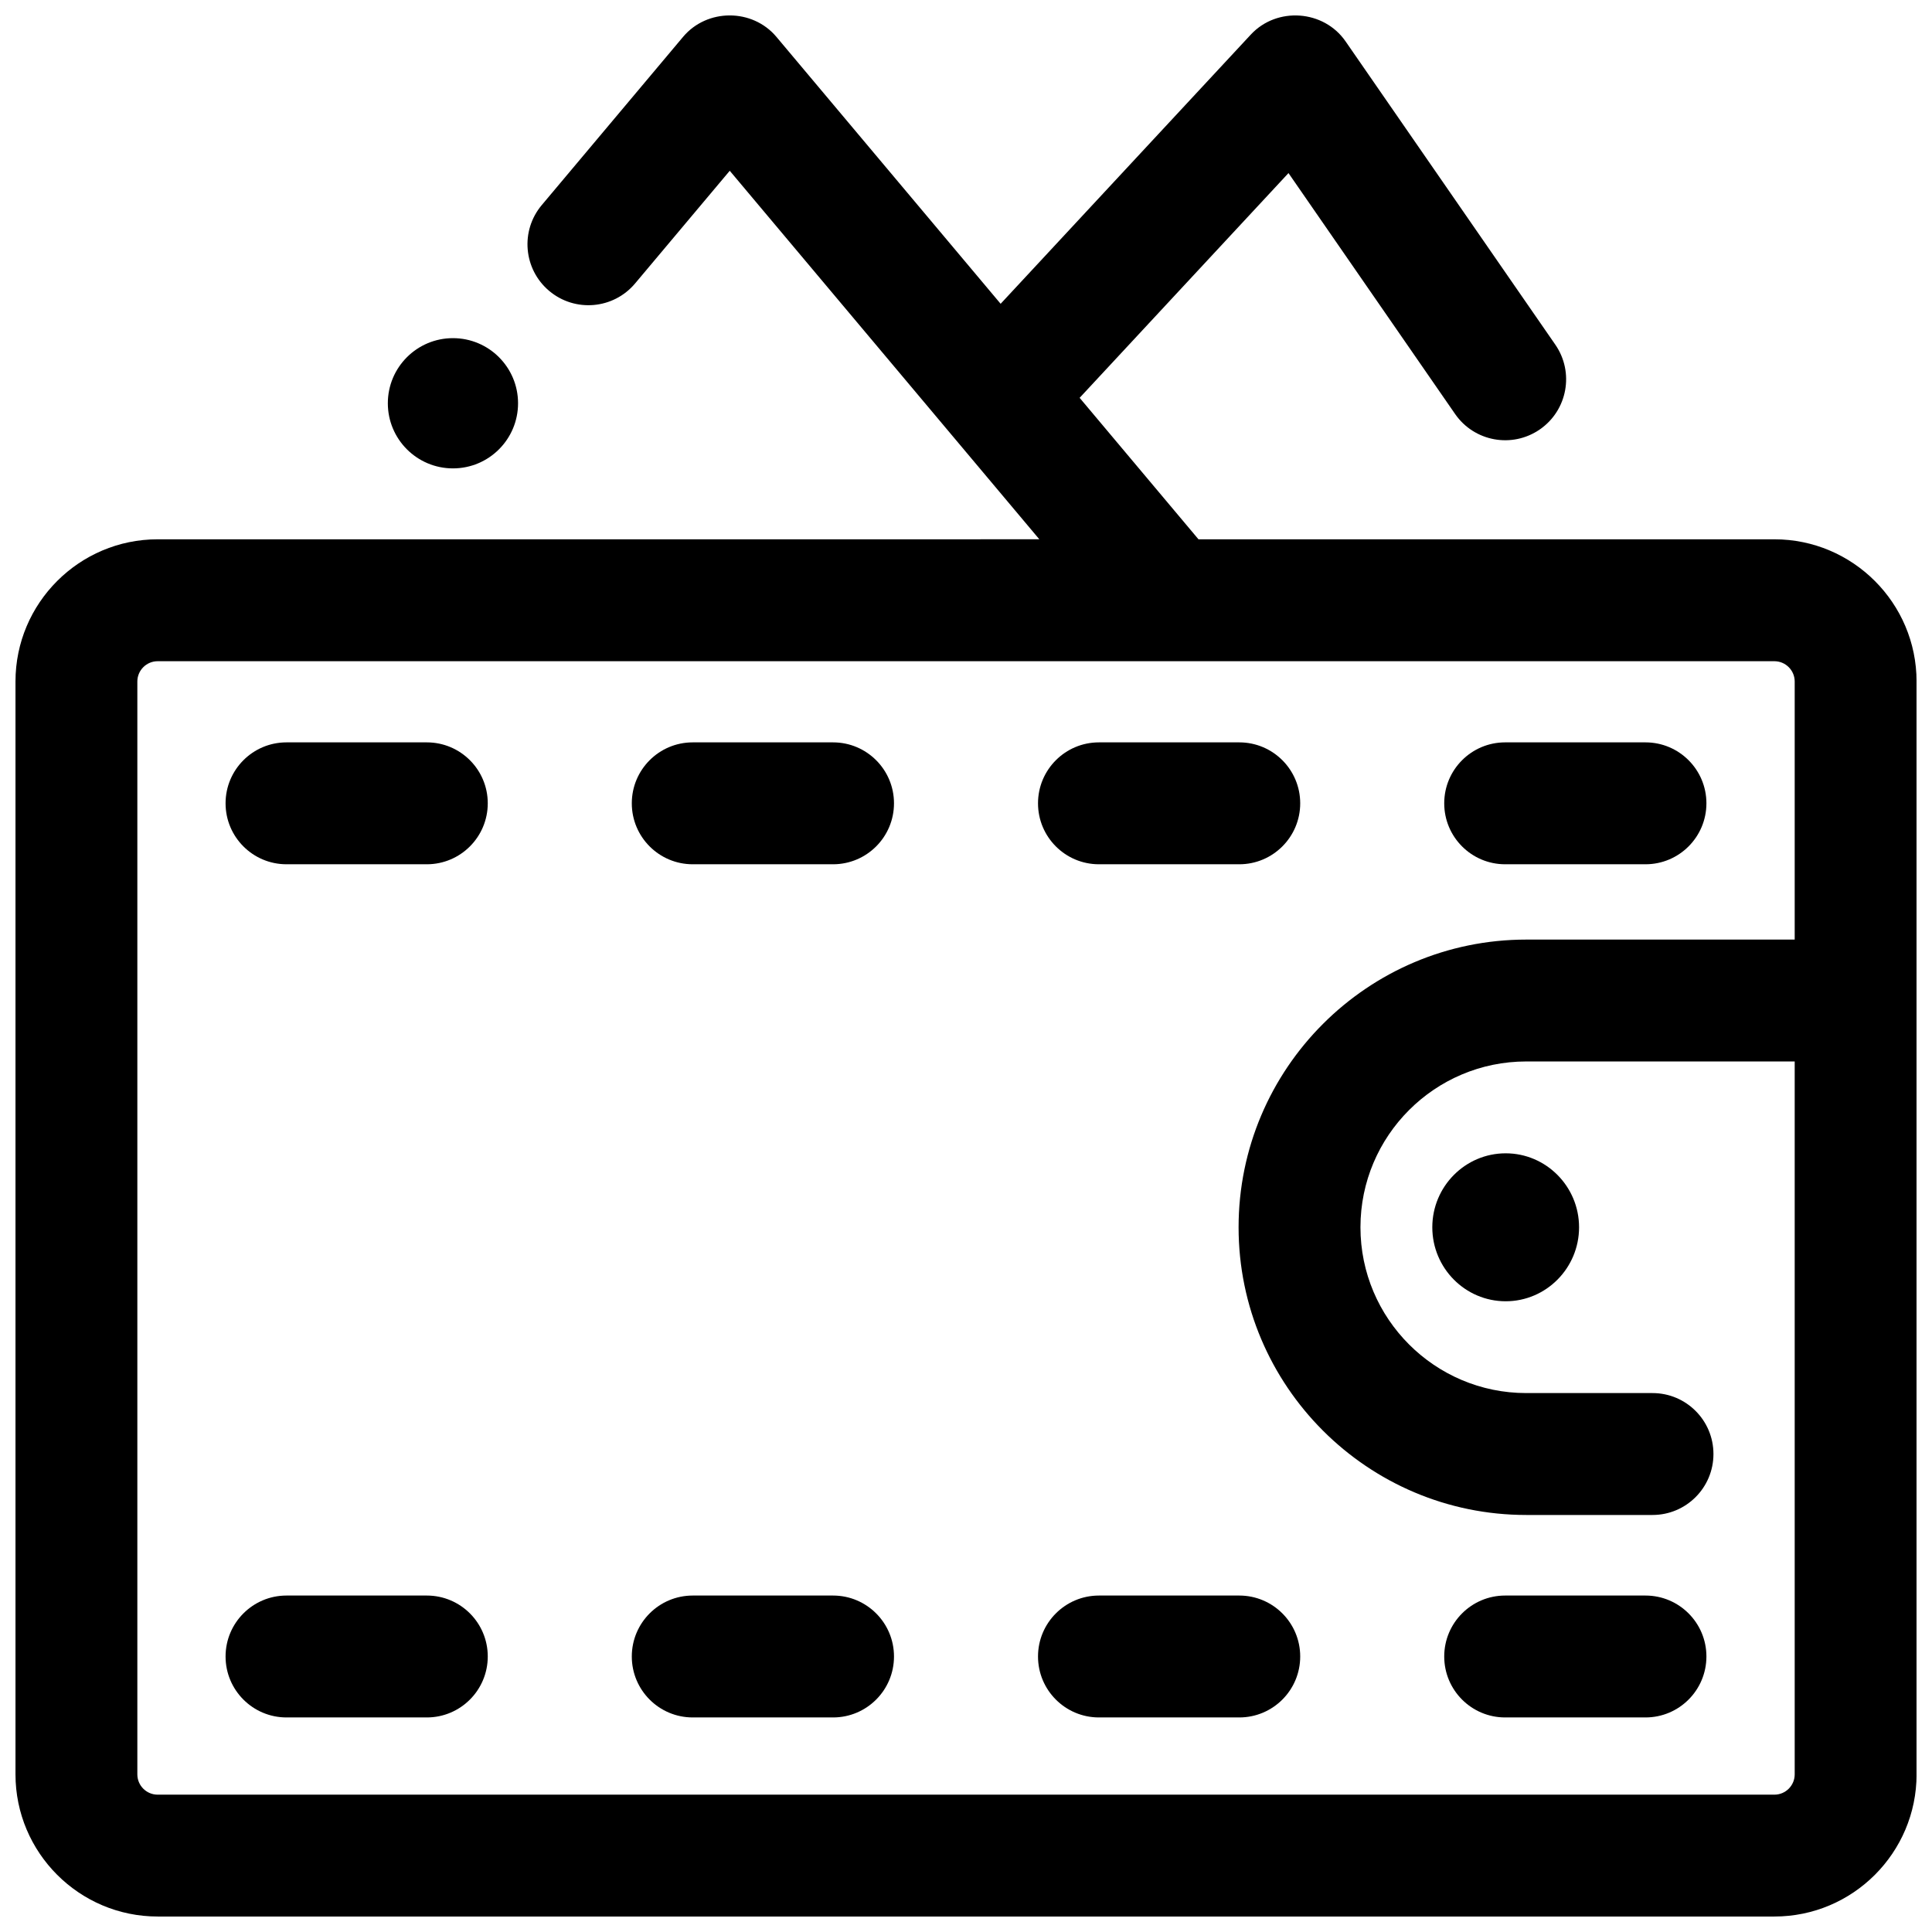
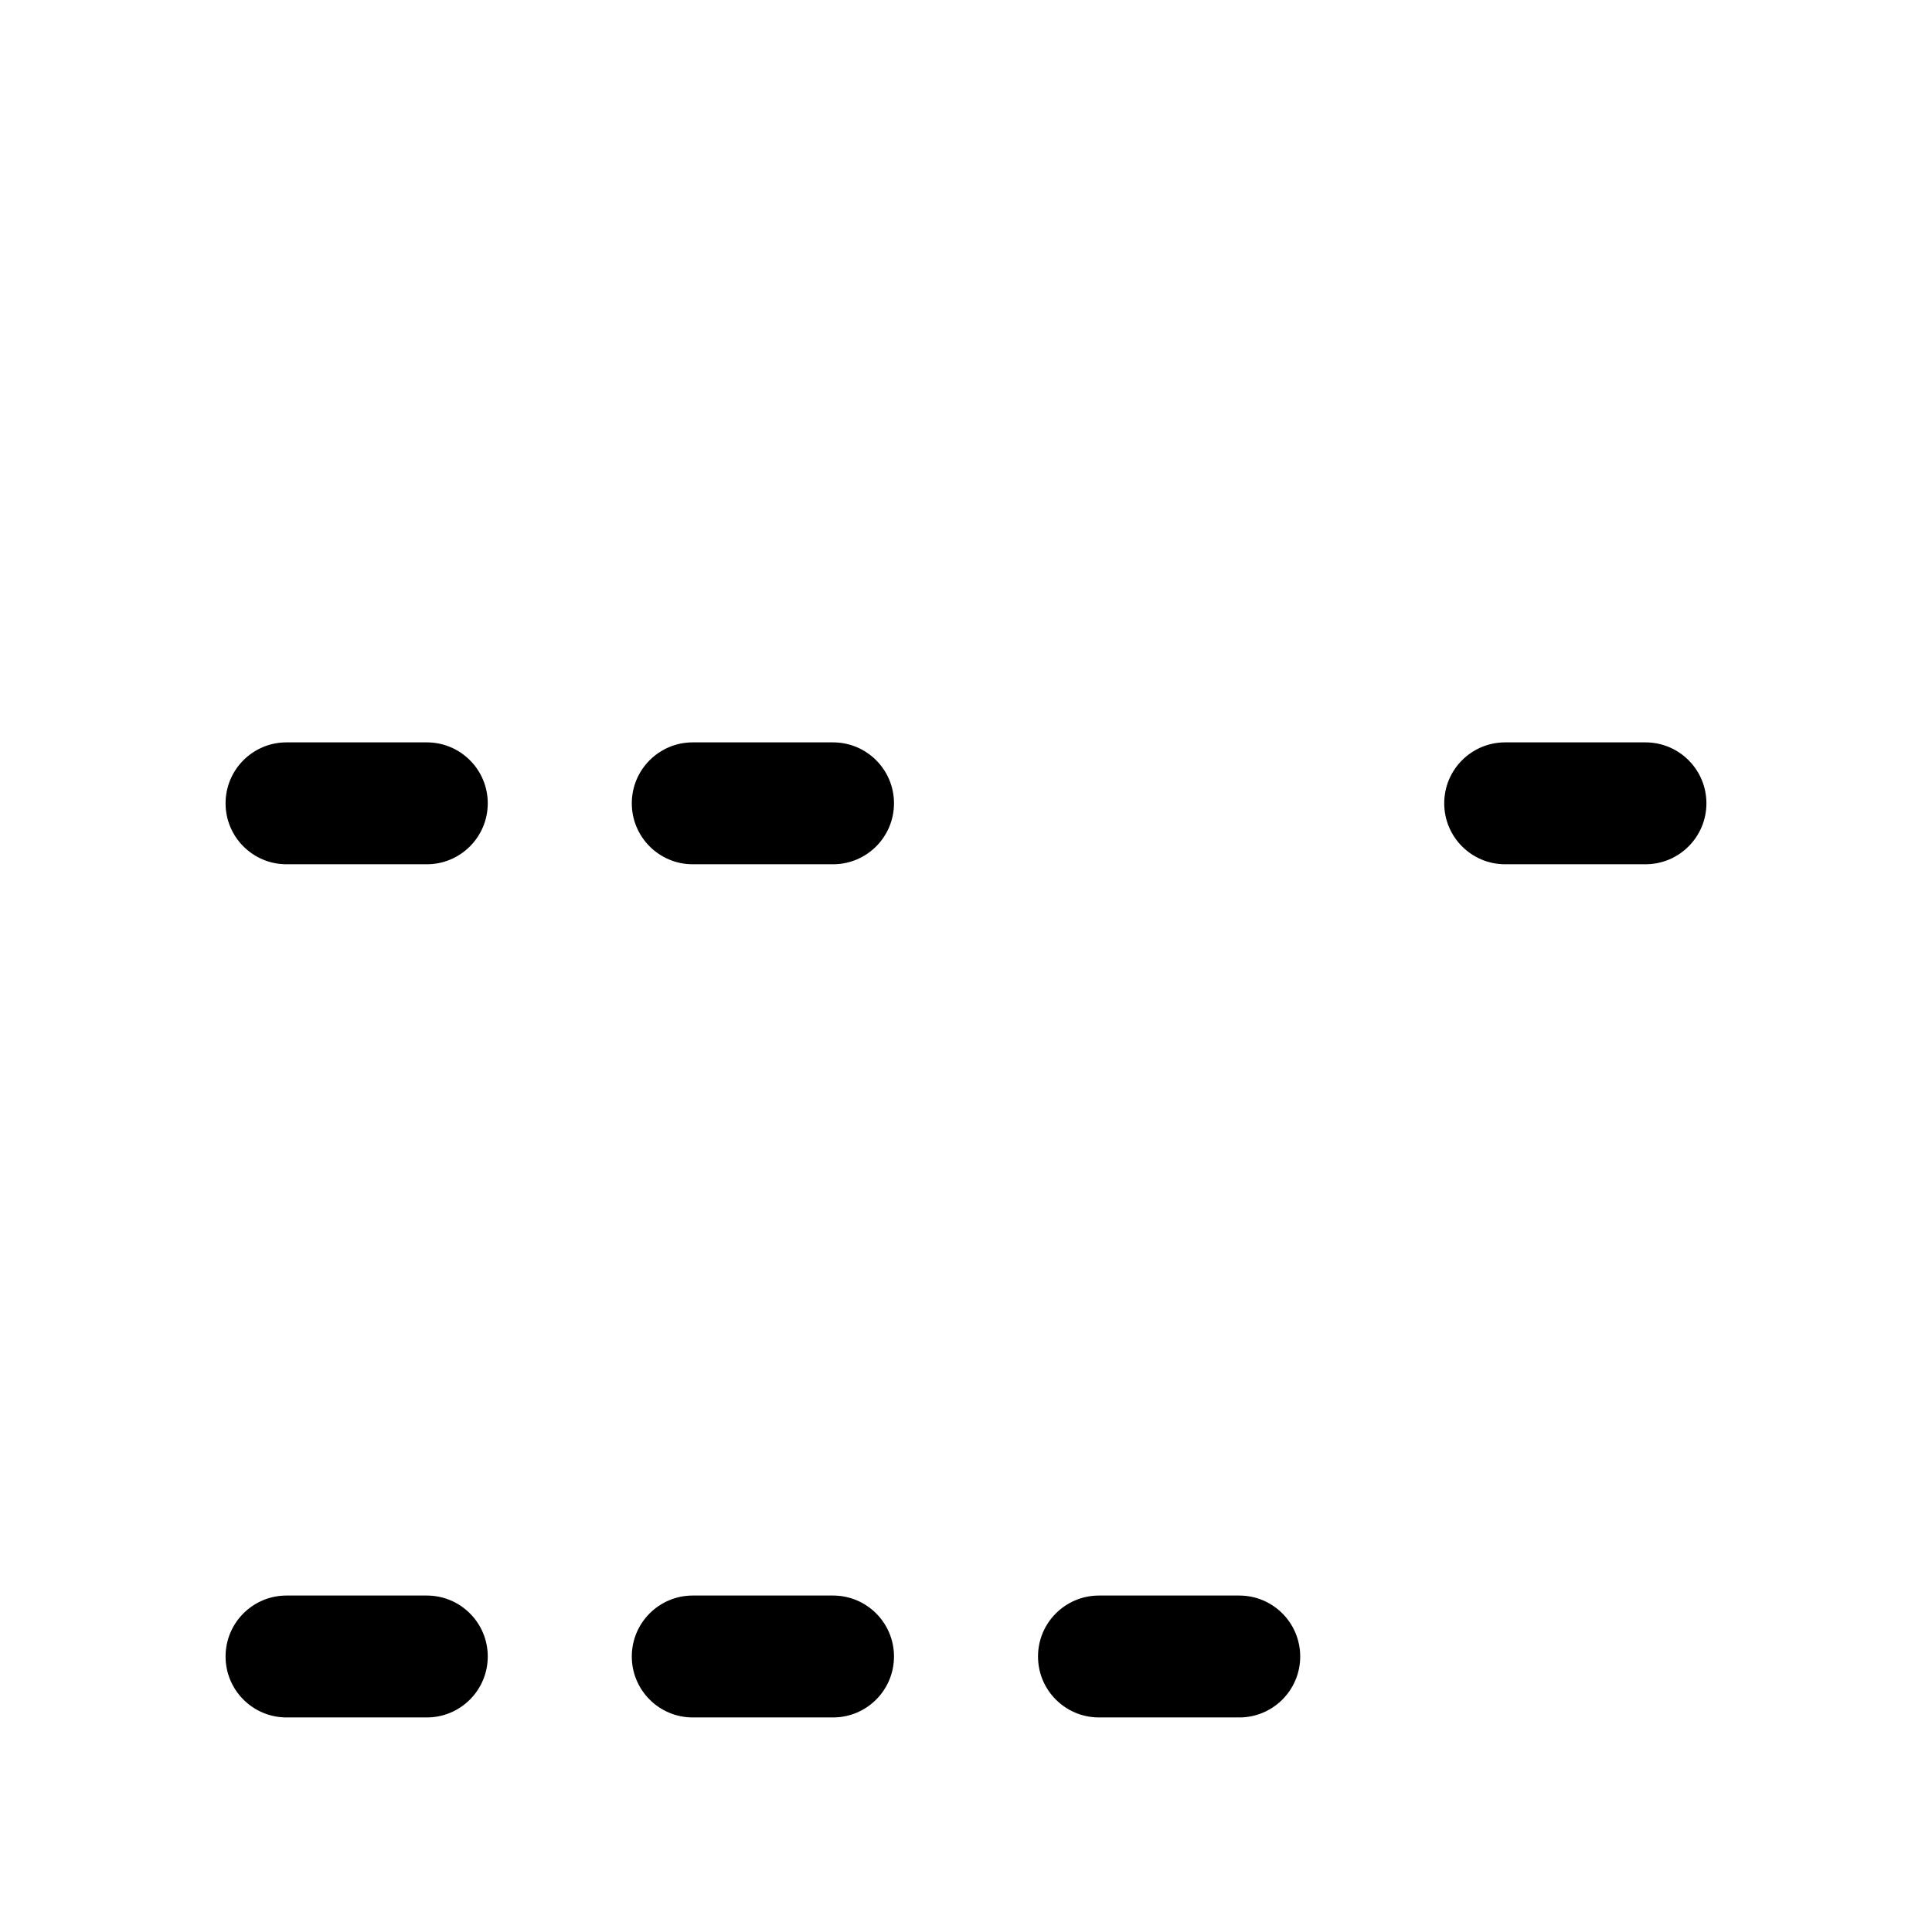
<svg xmlns="http://www.w3.org/2000/svg" width="800px" height="800px" version="1.1" viewBox="144 144 512 512">
  <defs>
    <clipPath id="a">
-       <path d="m148.09 148.09h503.81v503.81h-503.81z" />
-     </clipPath>
+       </clipPath>
  </defs>
-   <path d="m281.29 250.87c0 9.531-7.723 17.258-17.254 17.258-9.527 0-17.254-7.727-17.254-17.258s7.727-17.258 17.254-17.258c9.531 0 17.254 7.727 17.254 17.258" />
  <path d="m257.11 373.04h-37.184c-8.918 0-16.148-7.231-16.148-16.152s7.231-16.152 16.148-16.152h37.188c8.918 0 16.148 7.231 16.148 16.152-0.004 8.918-7.234 16.152-16.152 16.152z" />
  <path d="m364.77 373.04h-37.188c-8.918 0-16.148-7.231-16.148-16.152s7.231-16.152 16.148-16.152h37.188c8.918 0 16.148 7.231 16.148 16.152 0 8.918-7.231 16.152-16.148 16.152z" />
-   <path d="m472.42 373.04h-37.188c-8.918 0-16.148-7.231-16.148-16.152s7.231-16.152 16.148-16.152h37.188c8.918 0 16.148 7.231 16.148 16.152 0 8.918-7.231 16.152-16.148 16.152z" />
  <path d="m580.07 373.04h-37.188c-8.918 0-16.148-7.231-16.148-16.152s7.231-16.152 16.148-16.152h37.188c8.918 0 16.148 7.231 16.148 16.152-0.004 8.918-7.231 16.152-16.148 16.152z" />
  <path d="m257.11 599.14h-37.184c-8.918 0-16.148-7.231-16.148-16.152 0-8.922 7.231-16.152 16.148-16.152h37.188c8.918 0 16.148 7.231 16.148 16.152-0.004 8.922-7.234 16.152-16.152 16.152z" />
  <path d="m364.77 599.14h-37.188c-8.918 0-16.148-7.231-16.148-16.152 0-8.922 7.231-16.152 16.148-16.152h37.188c8.918 0 16.148 7.231 16.148 16.152 0 8.922-7.231 16.152-16.148 16.152z" />
  <path d="m472.42 599.14h-37.188c-8.918 0-16.148-7.231-16.148-16.152 0-8.922 7.231-16.152 16.148-16.152h37.188c8.918 0 16.148 7.231 16.148 16.152 0 8.922-7.231 16.152-16.148 16.152z" />
-   <path d="m580.07 599.14h-37.188c-8.918 0-16.148-7.231-16.148-16.152 0-8.922 7.231-16.152 16.148-16.152h37.188c8.918 0 16.148 7.231 16.148 16.152-0.004 8.922-7.231 16.152-16.148 16.152z" />
  <g clip-path="url(#a)">
    <path d="m614.23 286.92h-152.62l-31.496-37.492 55.348-59.559 44.148 63.836c5.07 7.336 15.129 9.168 22.465 4.094 7.336-5.074 9.168-15.133 4.094-22.469l-55.578-80.363c-5.777-8.359-18.188-9.254-25.109-1.809l-66.305 71.348-59.426-70.742c-6.356-7.566-18.371-7.566-24.727 0l-37.453 44.582c-5.738 6.828-4.852 17.016 1.977 22.754 6.828 5.738 17.012 4.852 22.75-1.977l25.09-29.867 82.043 97.66-233.65 0.004c-20.777 0-37.68 16.906-37.68 37.684v289.61c0 20.777 16.902 37.684 37.68 37.684h428.45c20.777 0 37.68-16.906 37.68-37.684l-0.004-289.61c0-20.777-16.902-37.684-37.676-37.684zm5.383 106.08h-71.145c-42.031 0-76.23 34.203-76.23 76.242 0 42.039 34.195 76.242 76.23 76.242h33.465c8.918 0 16.148-7.231 16.148-16.152s-7.231-16.152-16.148-16.152h-33.465c-24.227 0-43.934-19.711-43.934-43.941s19.707-43.941 43.934-43.941l71.145 0.004v188.92c0 2.969-2.414 5.383-5.383 5.383h-428.45c-2.969 0-5.383-2.414-5.383-5.383v-289.61c0-2.969 2.414-5.383 5.383-5.383h268.3 0.008 0.012 160.13c2.969 0 5.383 2.414 5.383 5.383z" />
  </g>
-   <path d="m543.02 488.85c-10.723 0-19.445-8.797-19.445-19.605 0-10.812 8.723-19.605 19.445-19.605s19.449 8.797 19.449 19.605-8.727 19.605-19.449 19.605z" />
</svg>